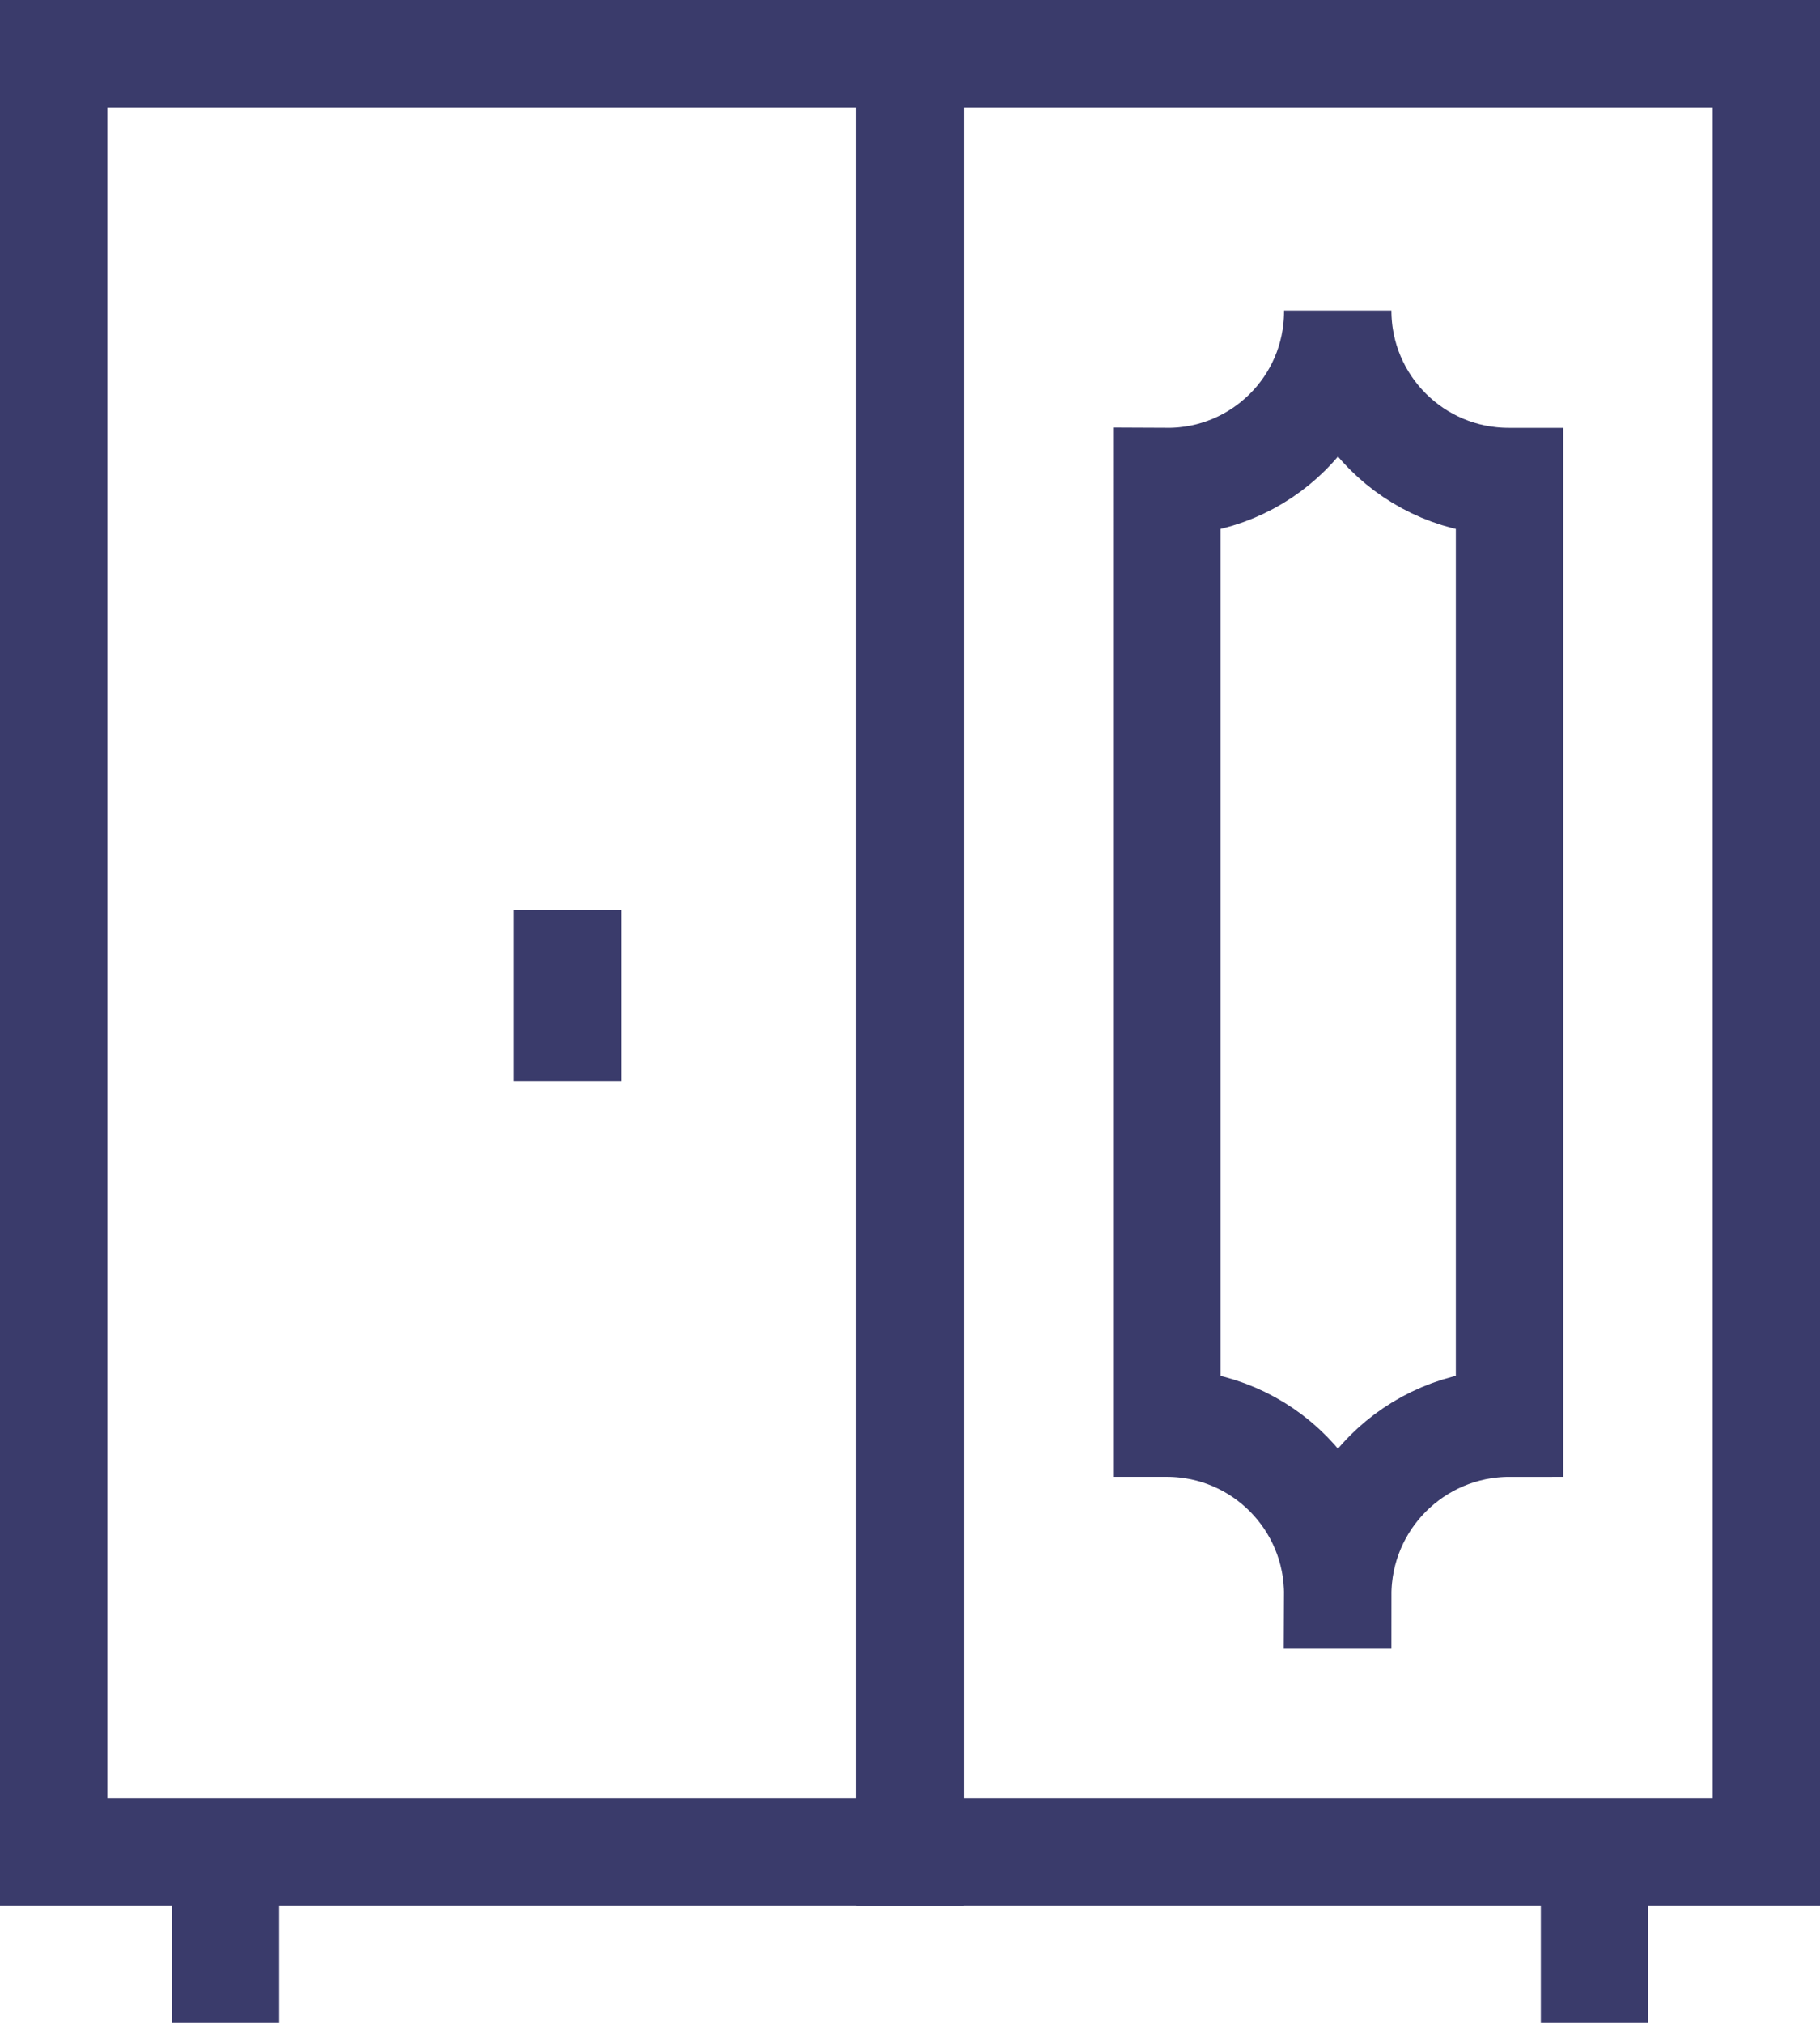
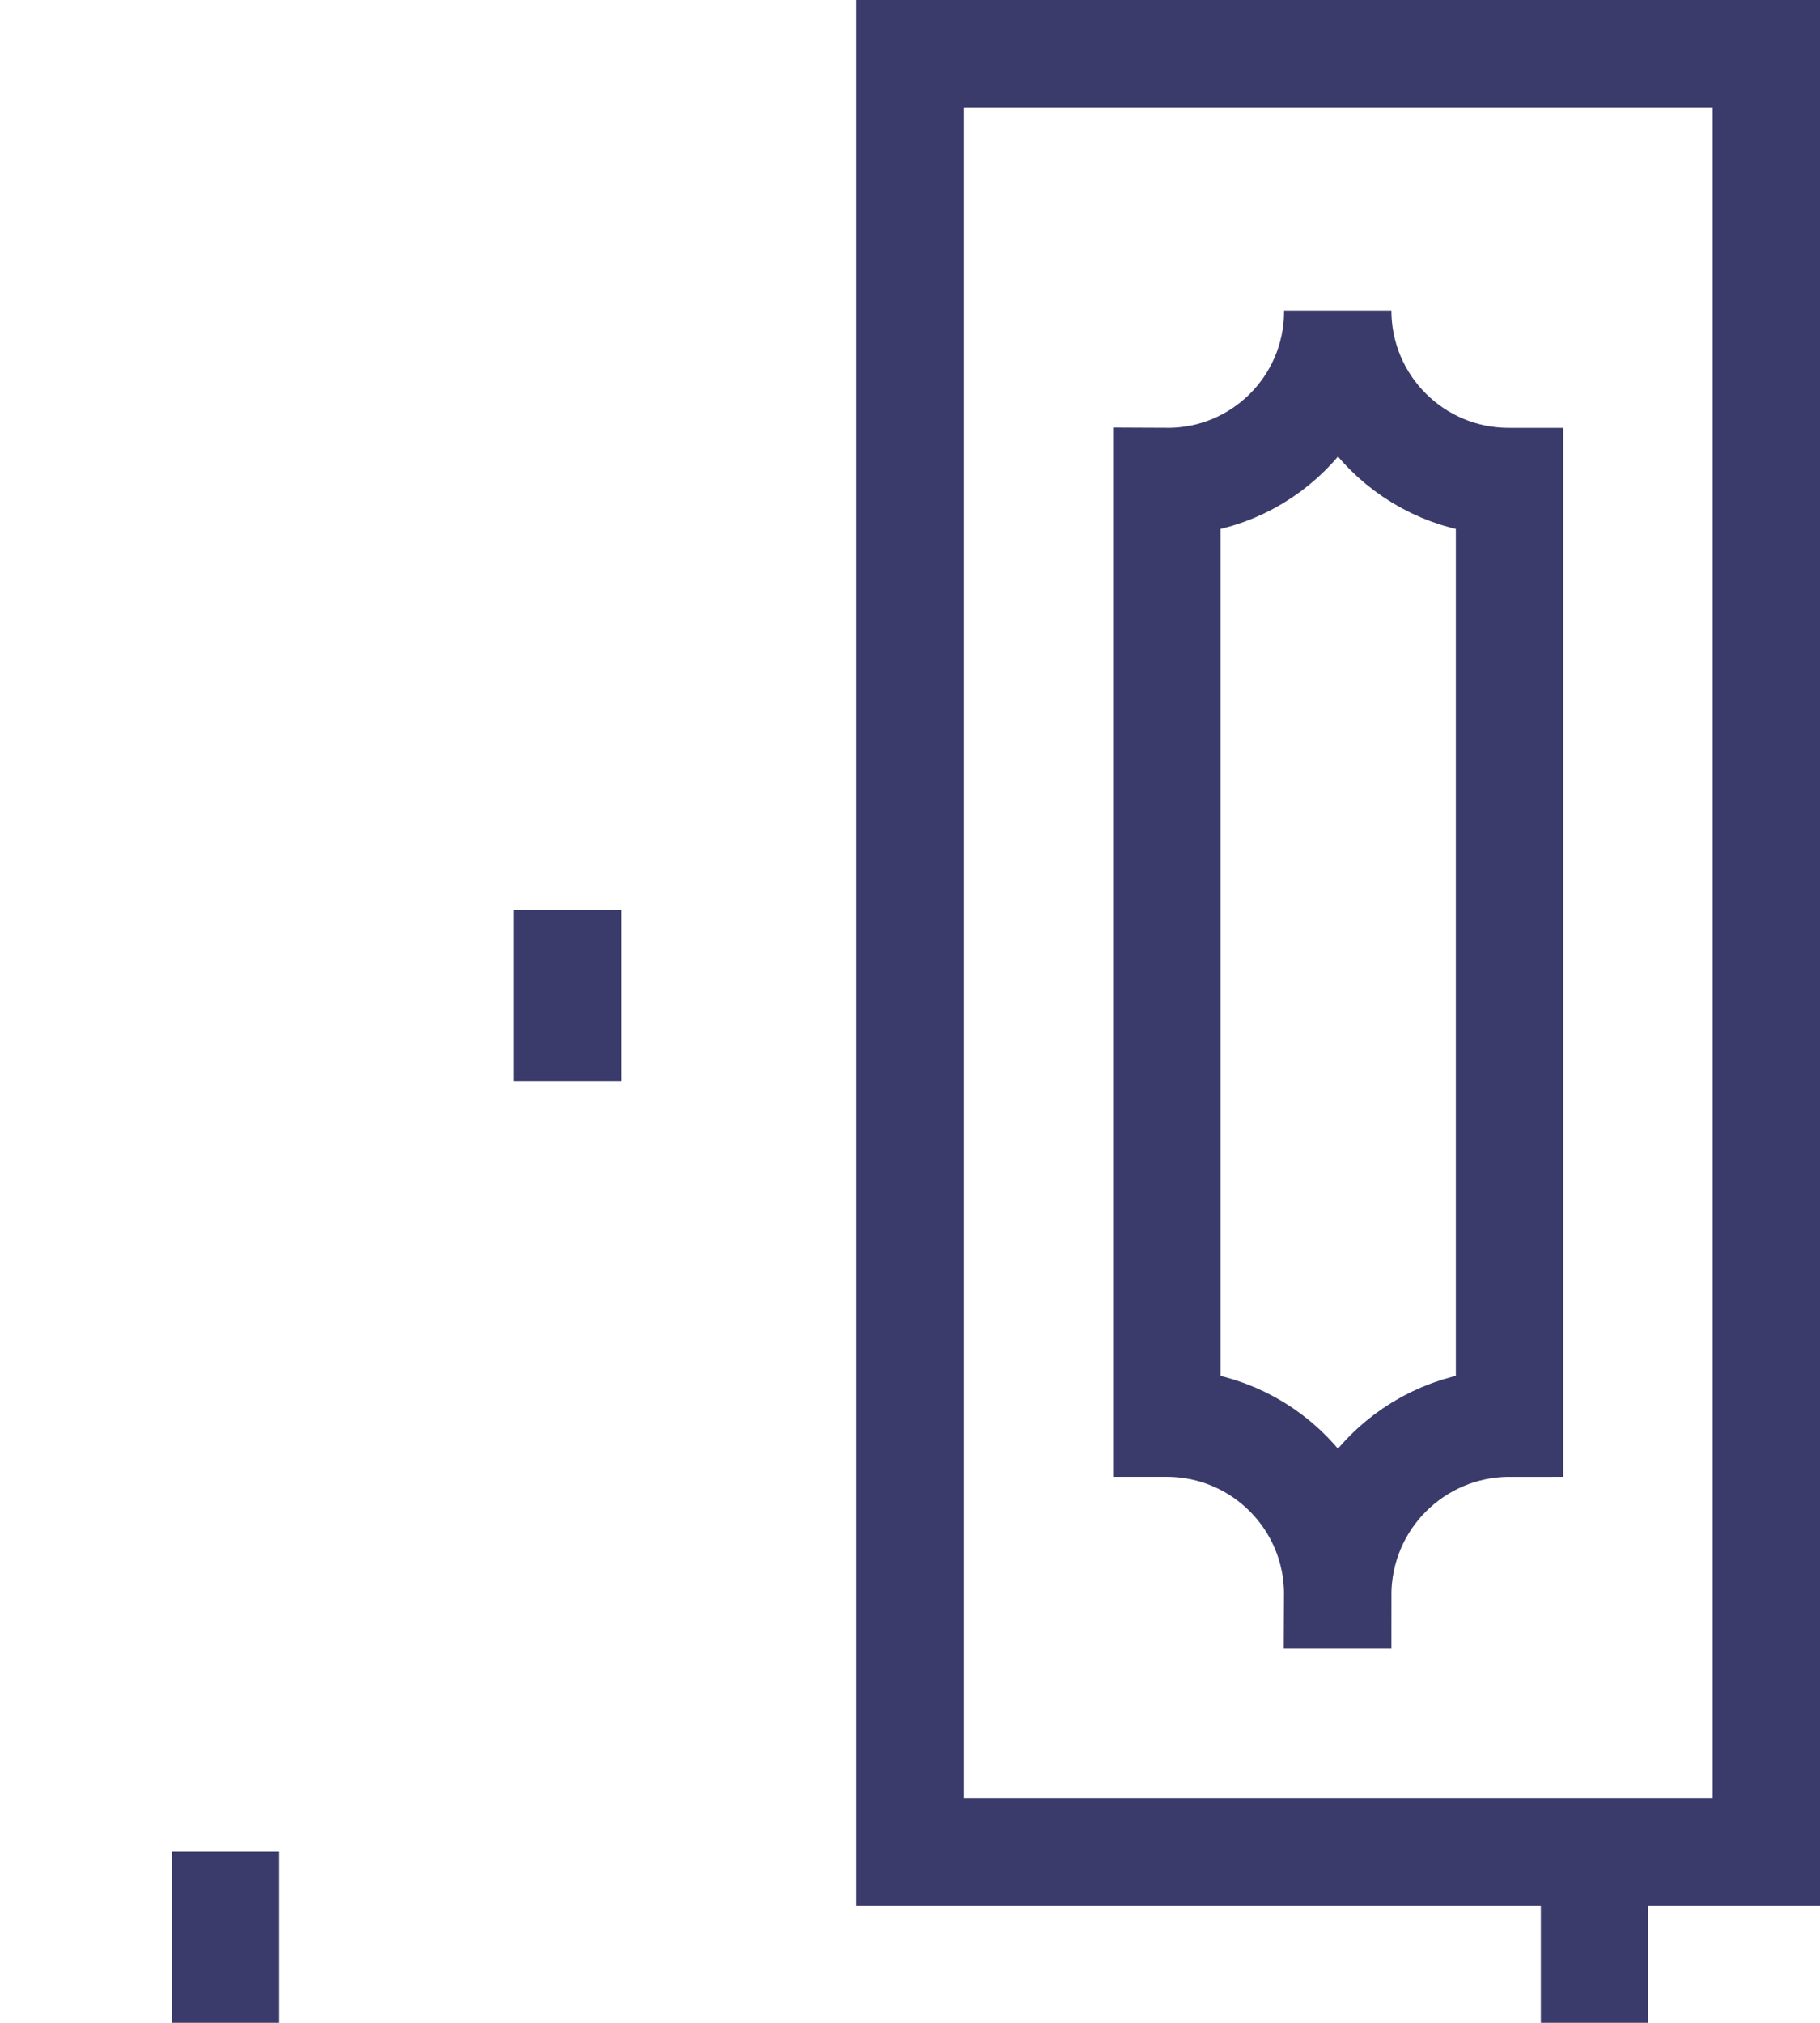
<svg xmlns="http://www.w3.org/2000/svg" id="_Слой_2" data-name="Слой 2" viewBox="0 0 678 753.33">
  <defs>
    <style> .cls-1 { fill: none; stroke: #3a3b6b; stroke-miterlimit: 333.33; stroke-width: 40px; } </style>
  </defs>
  <g id="Layer_1" data-name="Layer 1">
    <g id="SVGRepo_iconCarrier" data-name="SVGRepo iconCarrier">
-       <rect class="cls-1" x="20" y="20" width="319" height="669.67" />
      <rect class="cls-1" x="339" y="20" width="319" height="669.67" />
      <line class="cls-1" x1="84" y1="753.33" x2="84" y2="689.67" />
      <line class="cls-1" x1="594" y1="753.33" x2="594" y2="689.67" />
      <line class="cls-1" x1="211.33" y1="339" x2="211.33" y2="402.67" />
-       <path class="cls-1" d="m498.33,594h0c.18-35.16-28.17-63.82-63.33-64-.11,0-.22,0-.33,0V179.33c34.98.18,63.48-28.02,63.67-63,0-.22,0-.45,0-.67h0c0,35.16,28.5,63.67,63.67,63.67.11,0,.22,0,.33,0v350.67c-35.35,0-64,28.65-64,64h0Z" />
+       <path class="cls-1" d="m498.33,594c.18-35.16-28.17-63.82-63.33-64-.11,0-.22,0-.33,0V179.33c34.98.18,63.48-28.02,63.67-63,0-.22,0-.45,0-.67h0c0,35.16,28.5,63.67,63.67,63.67.11,0,.22,0,.33,0v350.67c-35.35,0-64,28.65-64,64h0Z" />
    </g>
  </g>
</svg>